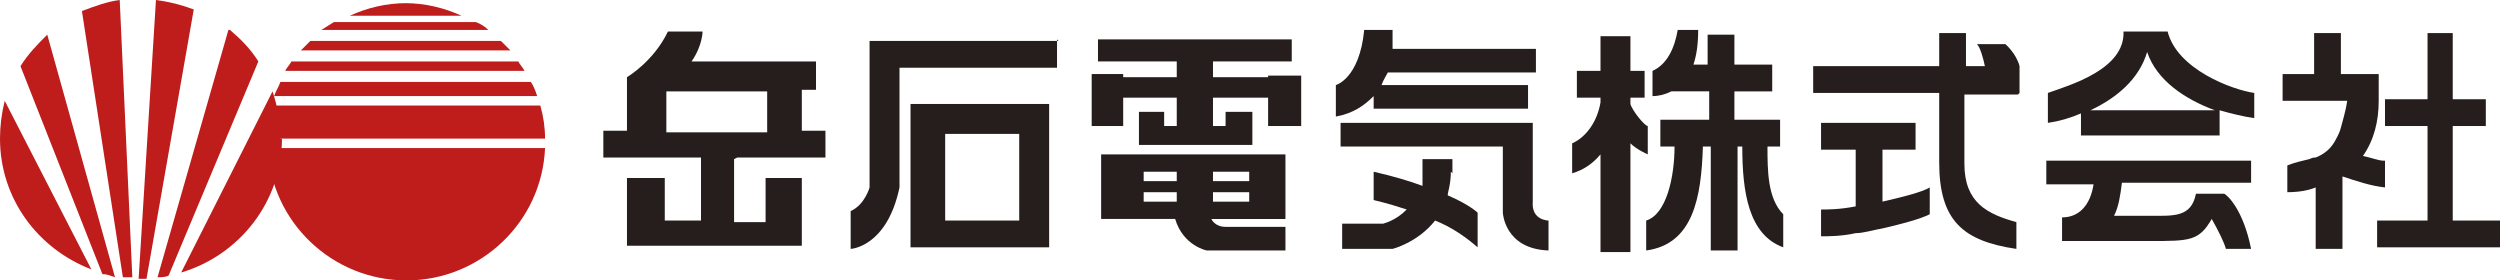
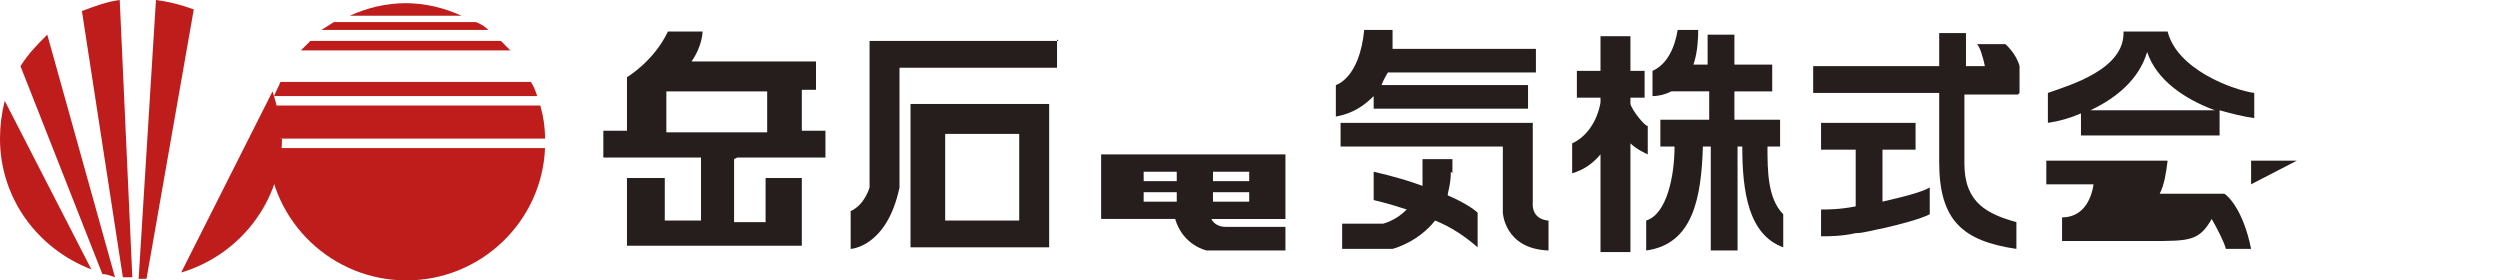
<svg xmlns="http://www.w3.org/2000/svg" id="_レイヤー_1" data-name="レイヤー 1" version="1.1" viewBox="0 0 158.7 17.8">
  <defs>
    <style>
      .cls-1 {
        fill: #251e1c;
      }

      .cls-1, .cls-2 {
        stroke-width: 0px;
      }

      .cls-2 {
        fill: #be1d1c;
      }
    </style>
  </defs>
  <g>
    <g>
-       <path class="cls-2" d="M14.5,1.9l-4.5,15.7c.2,0,.5,0,.7-.1l5.7-13.6c-.5-.8-1.1-1.4-1.8-2Z" />
      <path class="cls-2" d="M5.2.7l2.6,16.9c.2,0,.4,0,.6,0L7.6,0c-.8.1-1.6.4-2.4.7Z" />
      <path class="cls-2" d="M1.3,4.2l5.2,13.2c.3,0,.5.1.8.2L3,2.2c-.6.6-1.2,1.2-1.7,2Z" />
      <path class="cls-2" d="M9.9,0l-1.1,17.7s0,0,0,0c.2,0,.4,0,.5,0L12.3.6c-.8-.3-1.6-.5-2.4-.6Z" />
      <path class="cls-2" d="M17.8,8.8c0-1.1-.2-2.1-.5-3l-5.8,11.5c3.7-1.1,6.4-4.5,6.4-8.5Z" />
      <path class="cls-2" d="M0,8.8c0,3.8,2.4,7,5.8,8.3L.3,6.4c-.2.8-.3,1.6-.3,2.4Z" />
    </g>
    <g>
      <path class="cls-2" d="M30.3,1.4h-9.1c-.3.2-.5.3-.8.5h10.6c-.2-.2-.5-.4-.8-.5Z" />
-       <path class="cls-2" d="M33,3.9h-14.5c-.1.2-.3.4-.4.6h15.2c-.1-.2-.3-.4-.4-.6Z" />
      <path class="cls-2" d="M25.8.2c-1.3,0-2.5.3-3.6.8h7.1c-1.1-.5-2.3-.8-3.6-.8Z" />
      <path class="cls-2" d="M31.8,2.6h-12.1c-.2.2-.4.4-.6.6h13.3c-.2-.2-.4-.4-.6-.6Z" />
      <path class="cls-2" d="M33.7,5.2h-15.9c-.1.3-.3.6-.4.9h16.7c-.1-.3-.2-.6-.4-.9Z" />
      <path class="cls-2" d="M25.8,17.8c4.7,0,8.6-3.7,8.8-8.4h-17.6c.2,4.7,4.1,8.4,8.8,8.4Z" />
      <path class="cls-2" d="M34.3,6.7h-17c-.2.7-.3,1.4-.3,2.1h17.6c0-.7-.1-1.4-.3-2.1Z" />
    </g>
  </g>
  <g>
    <g>
      <path class="cls-1" d="M46.8,10h5.6v-1.7h-1.5v-2.6h.9v-1.8h-7.9c.7-1,.7-1.9.7-1.9h-2.2c-.9,1.9-2.6,2.9-2.6,2.9v3.4h-1.5v1.7h6.2v4h-2.3v-2.7h-2.4v4.3h11.1v-4.3h-2.3v2.8h-2v-4ZM42.3,5.8s0,0,0,0h6.4v2.6h-6.4v-2.6Z" />
      <path class="cls-1" d="M67.2,2.6h-12v9.3s-.3,1.1-1.2,1.5v2.4s2.3-.1,3.1-3.9v-7.6h10v-1.8Z" />
      <path class="cls-1" d="M57.8,6.6v9.1h8.8V6.6h-8.8ZM64.7,14h-4.7v-5.5h4.7v5.5Z" />
-       <polygon class="cls-1" points="80.5 4.8 80.5 4.9 77 4.9 77 3.9 82 3.9 82 2.5 69.7 2.5 69.7 3.9 74.7 3.9 74.7 4.9 71.3 4.9 71.3 4.7 69.3 4.7 69.3 8 71.3 8 71.3 6.2 74.7 6.2 74.7 8 73.9 8 73.9 7.1 72.3 7.1 72.3 8 72.3 9.2 73.9 9.2 77.8 9.2 79.5 9.2 79.5 8 79.5 7.1 77.8 7.1 77.8 8 77 8 77 6.2 80.5 6.2 80.5 8 82.6 8 82.6 4.8 80.5 4.8" />
      <path class="cls-1" d="M81.7,9.8h-11.8v4.1h4.7c.5,1.7,2,2,2,2h5v-1.5s-3.7,0-3.8,0c-.7,0-.9-.5-.9-.5h4.7v-4.1ZM79.3,11.5h-2.3v-.6h2.3v.6ZM74.7,10.9v.6h-2.1v-.6h2.1ZM72.6,12.8v-.6h2.1v.6h-2.1ZM77,12.8v-.6h2.3v.6h-2.3Z" />
      <g>
        <path class="cls-1" d="M87.2,6.1v.8h9.8v-1.5h-9.3c.1-.3.3-.6.4-.8h9.4v-1.5h-9.1c0-.7,0-1.2,0-1.2h-1.8c-.3,3.1-1.8,3.5-1.8,3.5v2c1.1-.2,1.8-.7,2.4-1.3Z" />
        <path class="cls-1" d="M92.2,11v-.9h-1.9c0,0,0,1.2,0,1.2,0,0,0,.2,0,.5-.8-.3-1.8-.6-3.1-.9v1.8s.9.2,2.1.6c-.3.3-.8.7-1.5.9h-2.6v1.6h3.2s1.6-.4,2.7-1.8c1,.4,1.9,1,2.7,1.7v-2.2s-.5-.5-1.9-1.1c0-.2.2-.7.2-1.5Z" />
        <path class="cls-1" d="M97.3,12.7v-4.9h0s0,0,0,0h-12.2v1.5h10.3v4.2s.1,2.3,2.9,2.4v-1.9s-1.1,0-1-1.2Z" />
      </g>
    </g>
    <g>
-       <polygon class="cls-1" points="158.7 14 155.7 14 155.7 8 157.8 8 157.8 6.3 155.7 6.3 155.7 2.1 154.1 2.1 154.1 6.3 151.4 6.3 151.4 8 154.1 8 154.1 14 150.9 14 150.9 15.7 154.1 15.7 154.1 15.7 155.7 15.7 155.7 15.7 158.7 15.7 158.7 14" />
      <path class="cls-1" d="M143.1,7.6v-1.7c-1.4-.2-4.9-1.5-5.5-3.9h-2.8c.1,2.4-3.4,3.4-4.8,3.9v1.9c.7-.1,1.4-.3,2.1-.6v1.4h8.8v-1.6c.7.2,1.5.4,2.2.5ZM132.7,7c1.7-.8,3.1-2,3.6-3.7.6,1.8,2.4,3,4.3,3.7h-7.9Z" />
-       <path class="cls-1" d="M151.3,10.2c-.3,0-.8-.2-1.3-.3.7-1,1-2.2,1-3.5v-1.7h-2.4v-2.6h-1.7v2.6h-2v1.7h4.1c-.1.7-.3,1.3-.4,1.7-.1.4-.3.7-.4.9-.3.5-.7.8-1.2,1-.1,0-.2,0-.4.1-.4.1-.9.2-1.4.4v1.7c.7,0,1.3-.1,1.8-.3v3.9h1.7v-4.6s0,0,0,0c.9.3,1.8.6,2.7.7v-1.7Z" />
      <path class="cls-1" d="M104.6,8c-.2,0-1-1-1.1-1.4v-.4h.9v-1.7h-.9v-2.2h-1.9v2.2h-1.5v1.7h1.5v.3c-.2,1.2-.9,2.2-1.8,2.6v1.9c.7-.2,1.3-.6,1.8-1.2v6.2h1.9v-6.9c.4.4,1.1.7,1.1.7v-1.7Z" />
      <path class="cls-1" d="M113,9.3v-1.7h-2.9v-1.8h2.4v-1.7h-2.4v-1.9h-1.7v1.9h-.9c.2-.6.3-1.3.3-2.2h-1.3c-.2,1.2-.7,2.2-1.6,2.6v1.6c.4,0,.8-.1,1.2-.3h2.4v1.8h-3.1v1.7h.9c0,1.9-.5,4.3-1.8,4.7v1.9c3-.4,3.5-3.4,3.6-6.6h.5v6.6h1.7v-6.6h.3c0,2.9.4,5.6,2.6,6.4v-2.1c-1-1-1-2.8-1-4.3h1Z" />
      <path class="cls-1" d="M119.5,12.8v-3.3h2.1v-1.7h-6v1.7h2.2v3.6c-1,.2-1.8.2-2.2.2v1.7c.5,0,1.3,0,2.2-.2.5,0,1.1-.2,1.7-.3,1.3-.3,2.4-.6,3-.9v-1.7c-.5.3-1.7.6-3,.9Z" />
      <path class="cls-1" d="M128.2,5.9v-1.7c-.2-.8-.9-1.4-.9-1.4h-1.8c.2.2.4.9.5,1.4h-1.2v-2.1h-1.7v2.1h-8v1.7h8v4.4c0,3.7,1.5,5,4.9,5.5v-1.7c-1.8-.5-3.3-1.2-3.3-3.7v-4.4h3.4Z" />
-       <path class="cls-1" d="M142.9,11.7v-1.5h-13v1.5h3c-.2,1.3-.9,2.1-2,2.1v1.5h5.6c2.5,0,3.1,0,3.9-1.4.4.7.8,1.5.9,1.9h1.6c-.5-2.5-1.5-3.4-1.7-3.5,0,0,0,0,0,0h-1.8c-.3,1.5-1.4,1.4-2.9,1.4h-2.3c.3-.6.4-1.3.5-2.1h8.2Z" />
+       <path class="cls-1" d="M142.9,11.7v-1.5h-13v1.5h3c-.2,1.3-.9,2.1-2,2.1v1.5h5.6c2.5,0,3.1,0,3.9-1.4.4.7.8,1.5.9,1.9h1.6c-.5-2.5-1.5-3.4-1.7-3.5,0,0,0,0,0,0h-1.8h-2.3c.3-.6.4-1.3.5-2.1h8.2Z" />
    </g>
  </g>
</svg>